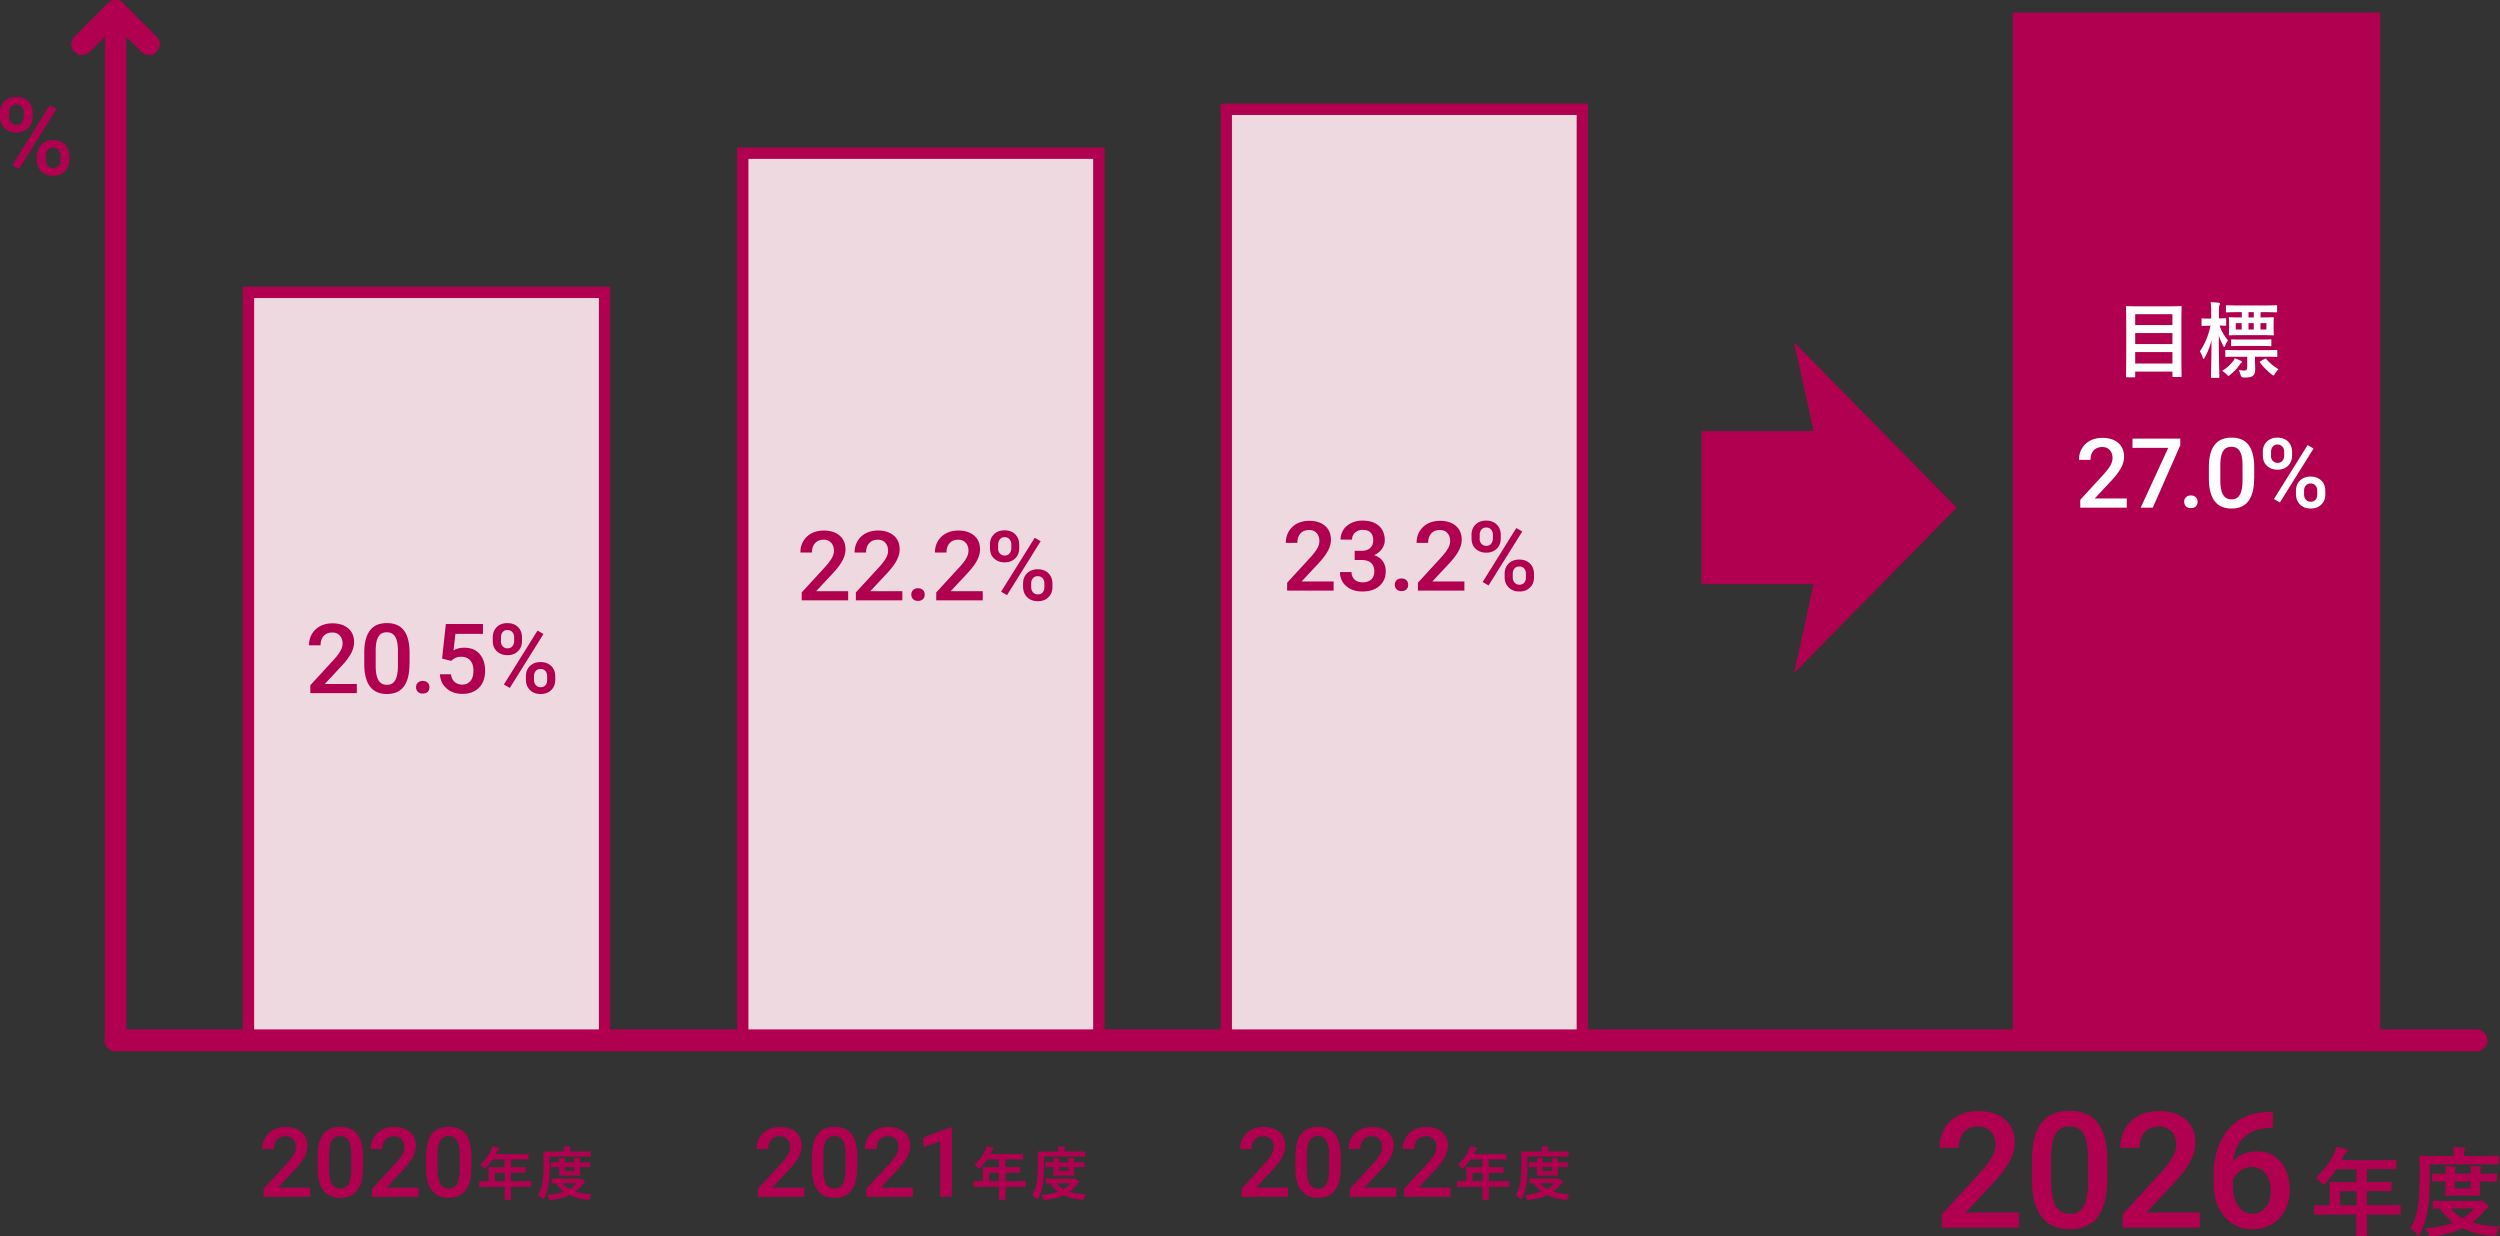
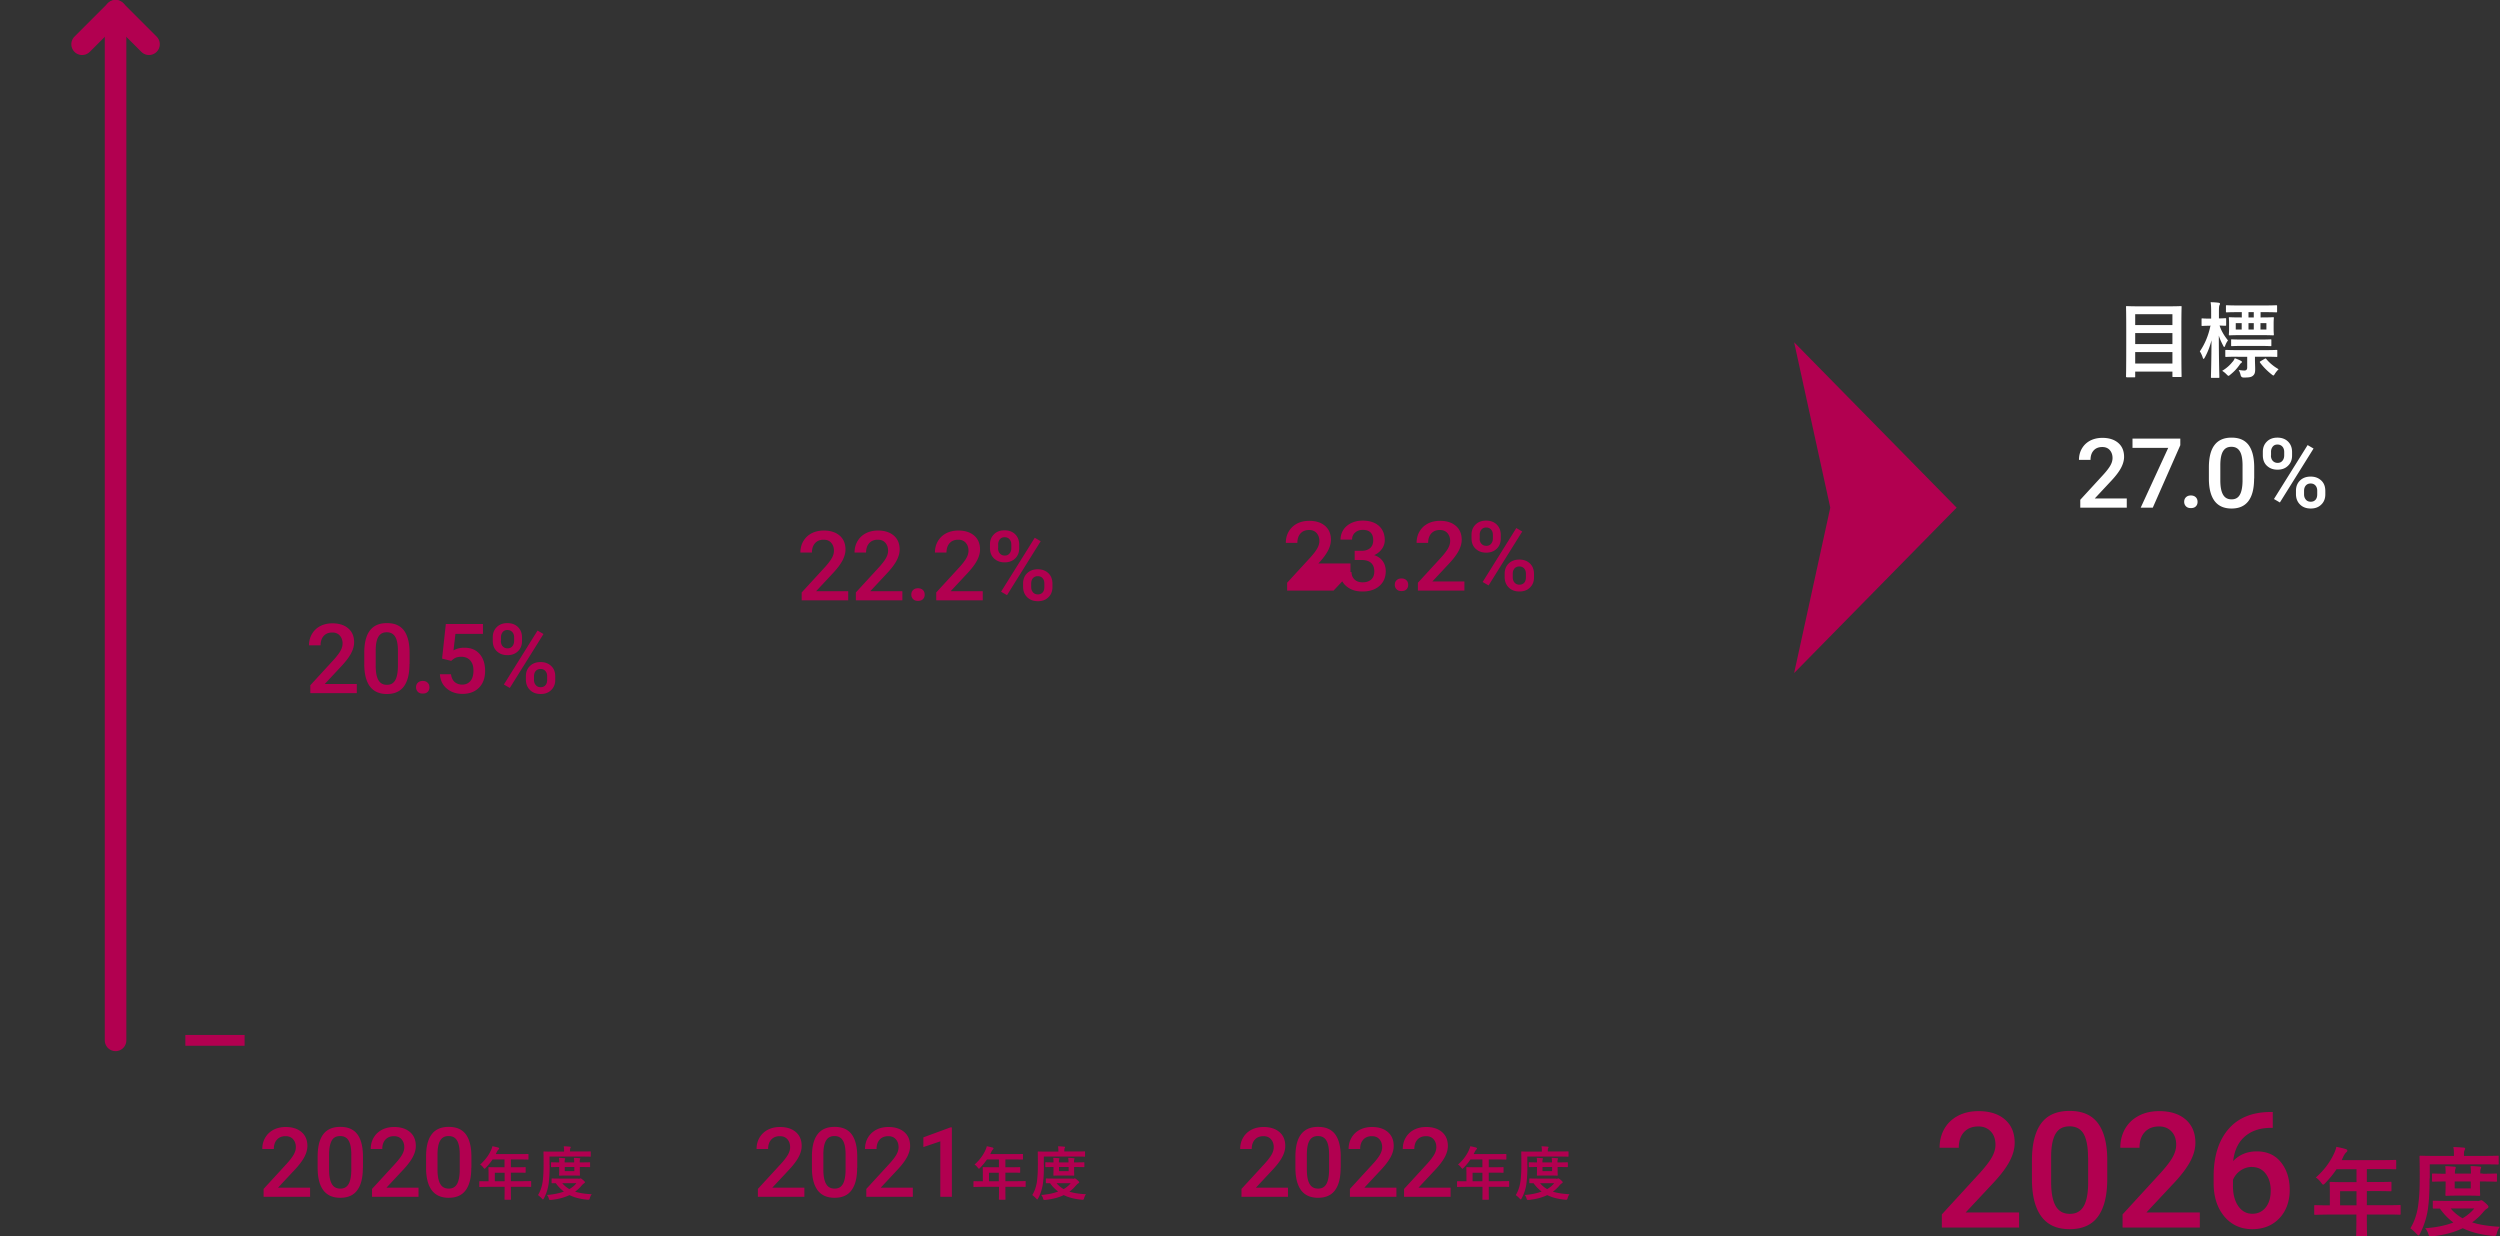
<svg xmlns="http://www.w3.org/2000/svg" id="_レイヤー_2" viewBox="0 0 231.7 114.58">
  <rect x="0" y="0" width="231.7" height="114.58" fill="#333333" stroke="none" />
  <defs>
    <style>.cls-3{stroke:#b20050}.cls-6{fill:#b20050}.cls-3{stroke-width:2px;stroke-linecap:round;stroke-linejoin:round;fill:none}.cls-6,.cls-7{stroke-width:0}.cls-7{fill:#fff}</style>
  </defs>
  <g id="_レイヤー_2-2">
-     <path fill="#b20050" stroke-miterlimit="10" stroke="#b20050" stroke-width="1.05" d="M187.07 1.69h33v94.73h-33z" />
-     <path d="M113.65 10.13h33v86.29h-33zM68.84 14.2h33v82.22h-33zM23.03 27.1h33v69.31h-33z" fill="#efd9e0" stroke-miterlimit="10" stroke="#b20050" stroke-width="1.05" />
-     <path class="cls-6" d="M33.06 64.24h-4.3v-.73l2.13-2.32c.31-.34.53-.63.66-.86.13-.23.2-.46.2-.69 0-.3-.09-.55-.26-.74-.17-.19-.4-.28-.69-.28-.35 0-.61.11-.8.32s-.29.5-.29.87h-1.07c0-.39.09-.74.27-1.05.18-.31.43-.55.76-.73.33-.17.71-.26 1.14-.26.62 0 1.11.16 1.47.47s.54.74.54 1.29c0 .32-.09.65-.27 1-.18.35-.48.75-.89 1.19l-1.56 1.67h2.97v.85zm4.89-2.7c0 .92-.17 1.61-.52 2.08s-.87.7-1.57.7-1.21-.23-1.56-.68c-.35-.46-.53-1.13-.54-2.02v-1.11c0-.92.17-1.61.52-2.07s.87-.69 1.58-.69 1.22.22 1.57.67c.34.45.52 1.12.53 2.01v1.11zm-1.07-1.2c0-.6-.08-1.04-.25-1.32s-.42-.42-.78-.42-.6.13-.77.4-.25.68-.26 1.24v1.45c0 .6.08 1.04.25 1.34s.43.44.79.44.6-.14.76-.41.25-.7.26-1.27v-1.45zm2.3 2.77c.2 0 .35.06.46.17s.16.25.16.42-.05.31-.16.42-.26.16-.46.16-.34-.05-.45-.16-.17-.25-.17-.42.05-.31.16-.42.26-.17.46-.17zm1.79-2.05l.35-3.23h3.44v.92h-2.55l-.18 1.53c.3-.17.63-.25 1-.25.61 0 1.08.19 1.42.58.34.39.51.91.51 1.57s-.19 1.17-.56 1.55-.89.58-1.54.58c-.59 0-1.07-.17-1.46-.5-.39-.33-.59-.77-.63-1.32h1.03c.04.31.15.55.33.71s.42.25.71.25c.33 0 .58-.12.77-.35s.27-.55.27-.96-.1-.7-.3-.93-.48-.34-.83-.34c-.19 0-.36.03-.49.08s-.28.15-.44.3l-.85-.21zm4.7-1.99c0-.39.12-.7.37-.95s.58-.37.98-.37.74.12.99.37.37.57.37.97v.32c0 .38-.12.7-.37.94-.25.25-.57.37-.98.37s-.72-.12-.98-.36-.38-.57-.38-.98v-.31zm.75.34c0 .2.06.37.17.49.11.12.26.19.45.19s.33-.06.44-.19.17-.29.17-.51v-.32c0-.2-.06-.37-.17-.49s-.26-.19-.45-.19-.33.06-.44.19a.75.75 0 00-.16.5v.33zm.83 4.35l-.55-.32 3.12-5 .55.32-3.12 5zm1.49-1.09c0-.39.13-.71.38-.95s.58-.36.98-.36.72.12.98.36.38.57.38.98v.31c0 .38-.12.7-.37.94-.25.25-.57.37-.98.37s-.74-.12-.99-.37c-.25-.24-.38-.57-.38-.97v-.32zm.75.34c0 .2.06.36.17.49s.26.19.45.19.33-.06.44-.18.16-.29.16-.51v-.33c0-.21-.06-.37-.17-.49s-.26-.18-.44-.18-.33.06-.44.18c-.11.12-.17.29-.17.51v.33zm137.65 50.76h-7.17v-1.22l3.55-3.87c.51-.57.88-1.05 1.09-1.43s.33-.77.33-1.15c0-.51-.14-.92-.43-1.23-.29-.31-.67-.47-1.15-.47-.58 0-1.02.18-1.34.53s-.48.83-.48 1.44h-1.78c0-.65.15-1.23.44-1.75.3-.52.72-.92 1.27-1.21.55-.29 1.18-.43 1.9-.43 1.04 0 1.85.26 2.45.78.6.52.9 1.24.9 2.16 0 .53-.15 1.09-.45 1.67-.3.58-.79 1.25-1.48 1.99l-2.61 2.79h4.95v1.42zm8.16-4.49c0 1.53-.29 2.69-.86 3.47-.57.78-1.45 1.17-2.62 1.17s-2.02-.38-2.6-1.14-.88-1.88-.9-3.37v-1.85c0-1.53.29-2.68.86-3.45.57-.77 1.45-1.15 2.63-1.15s2.04.37 2.61 1.12.87 1.87.88 3.35v1.85zm-1.78-1.99c0-1-.14-1.73-.41-2.2s-.71-.7-1.3-.7-1.01.22-1.28.66c-.27.44-.42 1.13-.43 2.07v2.42c0 1 .14 1.74.42 2.23s.72.73 1.31.73.99-.23 1.27-.68c.27-.45.42-1.16.43-2.12v-2.41zm10.37 6.48h-7.17v-1.22l3.55-3.87c.51-.57.88-1.05 1.09-1.43s.33-.77.33-1.15c0-.51-.14-.92-.43-1.23-.29-.31-.67-.47-1.15-.47-.58 0-1.02.18-1.34.53s-.48.83-.48 1.44h-1.78c0-.65.15-1.23.44-1.75.3-.52.72-.92 1.27-1.21.55-.29 1.18-.43 1.9-.43 1.04 0 1.85.26 2.45.78.6.52.9 1.24.9 2.16 0 .53-.15 1.09-.45 1.67-.3.58-.79 1.25-1.48 1.99l-2.61 2.79h4.95v1.42zm6.75-10.71v1.47h-.22c-1 .01-1.79.29-2.39.82s-.95 1.29-1.06 2.26c.57-.6 1.3-.9 2.19-.9.94 0 1.69.33 2.23 1s.82 1.52.82 2.57-.32 1.96-.96 2.63c-.64.67-1.47 1.01-2.51 1.01s-1.93-.39-2.59-1.18c-.66-.79-.99-1.82-.99-3.09v-.61c0-1.87.46-3.33 1.37-4.39s2.22-1.59 3.93-1.59h.18zm-1.91 5.09c-.39 0-.75.11-1.07.33s-.56.51-.71.88v.54c0 .79.17 1.42.5 1.89s.76.7 1.29.7.94-.2 1.25-.59.46-.92.46-1.56-.16-1.17-.47-1.57-.73-.61-1.25-.61zm6.98 4.42c-.79 0-1.07.02-1.13.02-.09 0-.1 0-.1-.1v-.71c0-.08 0-.09.1-.09.05 0 .33.02 1.13.02h.22v-1.26c0-.51-.02-.76-.02-.81 0-.09 0-.1.11-.1.05 0 .36.02 1.23.02h1.15v-1.2h-1.85c-.3.45-.65.88-1.05 1.29-.09.1-.14.14-.19.14s-.09-.05-.18-.17c-.17-.23-.33-.38-.5-.49.75-.65 1.3-1.4 1.67-2.18.11-.23.19-.44.23-.66.32.06.62.13.86.2.11.04.16.08.16.15s-.05.11-.11.17c-.07.06-.13.14-.23.32l-.18.39h3.72c.87 0 1.18-.02 1.23-.02.09 0 .1 0 .1.1v.67c0 .09 0 .1-.1.1-.05 0-.36-.02-1.23-.02h-1.39v1.2h.96c.88 0 1.18-.02 1.23-.02.08 0 .09 0 .09.1v.68c0 .09 0 .1-.09.1-.05 0-.35-.02-1.23-.02h-.96v1.31h1.91c.79 0 1.07-.02 1.12-.02.09 0 .1 0 .1.09v.71c0 .09 0 .1-.1.1-.05 0-.33-.02-1.12-.02h-1.91v.44c0 .95.02 1.42.02 1.47 0 .09 0 .1-.1.1h-.8c-.1 0-.11 0-.11-.1 0-.05.02-.52.02-1.47v-.44h-2.69zm2.69-.86v-1.31h-1.52v1.31h1.52zm6.77-2.5c0 1.3-.04 2.03-.15 2.83-.11.79-.37 1.59-.73 2.29-.06.12-.1.17-.14.17s-.09-.05-.18-.14c-.2-.22-.43-.42-.58-.52.36-.58.62-1.32.73-2.15.09-.69.14-1.37.14-2.63s-.02-1.79-.02-1.85c0-.09 0-.1.1-.1.05 0 .35.02 1.21.02h1.88v-.09c0-.28 0-.51-.06-.73.36 0 .65.03.95.05.1 0 .15.04.15.09 0 .06-.03.11-.06.17-.04.06-.05.19-.05.39v.12h1.92c.85 0 1.15-.02 1.21-.02.09 0 .09 0 .09.1v.61c0 .1 0 .11-.09.11-.05 0-.35-.02-1.21-.02h-5.09v1.31zm4.47 2.1c.11 0 .16-.02.21-.04s.07-.03.11-.03c.07 0 .14.04.36.23.23.19.31.31.31.37 0 .08-.04.11-.13.17-.11.06-.2.15-.35.32-.31.38-.66.69-1.03.96.71.23 1.56.35 2.57.41-.12.14-.22.34-.28.58-.05.21-.08.26-.22.26h-.15c-1.07-.1-1.99-.32-2.79-.71-.85.41-1.8.64-2.83.75h-.16c-.12 0-.14-.04-.21-.24-.07-.21-.17-.4-.29-.51.94-.06 1.84-.23 2.62-.53-.47-.34-.88-.77-1.25-1.29h-.56c-.09 0-.1 0-.1-.1v-.53c0-.09 0-.1.1-.1.05 0 .34.02 1.21.02h2.84zm.43-2.53c.88 0 1.2-.02 1.25-.02.09 0 .1 0 .1.1v.56c0 .09 0 .1-.1.1-.05 0-.37-.02-1.25-.02h-.23v.33c0 .56.02.85.02.9 0 .09 0 .1-.1.1-.05 0-.27-.02-.93-.02h-1.15c-.66 0-.87.02-.93.02-.1 0-.11 0-.11-.1 0-.06.02-.34.02-.9v-.33h-.12c-.64 0-.99.02-1.04.02-.09 0-.1 0-.1-.1v-.56c0-.09 0-.1.1-.1.05 0 .41.02 1.04.02h.12c0-.29 0-.52-.04-.7.29 0 .59.03.86.05.08 0 .12.04.12.08 0 .05-.02.09-.04.15-.03.07-.04.2-.04.41h1.49c0-.28-.02-.51-.04-.7.28 0 .59.03.85.05.08 0 .13.04.13.08 0 .05-.03.09-.04.15-.03.06-.04.2-.04.41h.23zm-2.94 3.22c.31.37.68.67 1.1.91.42-.25.79-.55 1.09-.91h-2.19zm1.86-2.5h-1.49v.64h1.49v-.64zM78.6 55.64h-4.3v-.73l2.13-2.32c.31-.34.53-.63.66-.86.13-.23.2-.46.2-.69 0-.3-.09-.55-.26-.74-.17-.19-.4-.28-.69-.28-.35 0-.61.11-.8.32s-.29.5-.29.87h-1.07c0-.39.09-.74.27-1.05.18-.31.43-.55.76-.73.33-.17.71-.26 1.14-.26.62 0 1.11.16 1.47.47.36.31.54.74.54 1.29 0 .32-.09.65-.27 1-.18.35-.48.75-.89 1.19l-1.56 1.67h2.97v.85zm5.02 0h-4.3v-.73l2.13-2.32c.31-.34.53-.63.66-.86.13-.23.2-.46.2-.69 0-.3-.09-.55-.26-.74-.17-.19-.4-.28-.69-.28-.35 0-.61.11-.8.32s-.29.5-.29.87H79.2c0-.39.09-.74.27-1.05.18-.31.43-.55.76-.73.33-.17.71-.26 1.14-.26.62 0 1.11.16 1.47.47.36.31.54.74.54 1.29 0 .32-.09.65-.27 1-.18.35-.48.75-.89 1.19l-1.56 1.67h2.97v.85zm1.46-1.12c.2 0 .35.06.46.17s.16.25.16.42-.05.31-.16.42-.26.16-.46.16-.34-.05-.45-.16-.17-.25-.17-.42.05-.31.16-.42.26-.17.46-.17zm5.99 1.12h-4.3v-.73l2.13-2.32c.31-.34.53-.63.66-.86.13-.23.2-.46.2-.69 0-.3-.09-.55-.26-.74-.17-.19-.4-.28-.69-.28-.35 0-.61.11-.8.32s-.29.5-.29.87h-1.07c0-.39.09-.74.27-1.05.18-.31.43-.55.76-.73.33-.17.71-.26 1.14-.26.62 0 1.11.16 1.47.47.36.31.54.74.54 1.29 0 .32-.09.65-.27 1-.18.35-.48.75-.89 1.19l-1.56 1.67h2.97v.85zm.68-5.17c0-.39.12-.7.37-.95s.58-.37.98-.37.74.12.99.37.37.57.37.97v.32c0 .38-.12.7-.37.94-.25.25-.57.37-.98.37s-.72-.12-.98-.36-.38-.57-.38-.98v-.31zm.75.34c0 .2.06.37.17.49.11.12.26.19.45.19s.33-.06.44-.19.17-.29.17-.51v-.32c0-.2-.06-.37-.17-.49-.11-.13-.26-.19-.45-.19s-.33.06-.44.19a.75.75 0 00-.16.5v.33zm.83 4.35l-.55-.32 3.12-5 .55.32-3.12 5zm1.49-1.09c0-.39.13-.71.38-.95s.58-.36.98-.36.72.12.98.36c.25.24.38.57.38.98v.31c0 .38-.12.7-.37.94-.25.25-.57.37-.98.37s-.74-.12-.99-.37c-.25-.24-.38-.57-.38-.97v-.32zm.75.34c0 .2.06.36.17.49.12.13.26.19.45.19s.33-.06.44-.18c.11-.12.16-.29.16-.51v-.33c0-.21-.06-.37-.17-.49s-.26-.18-.44-.18-.33.06-.44.18c-.11.12-.17.29-.17.51v.33zm28.02.33h-4.3v-.73l2.13-2.32c.31-.34.53-.63.66-.86.13-.23.2-.46.2-.69 0-.3-.09-.55-.26-.74-.17-.19-.4-.28-.69-.28-.35 0-.61.11-.8.32s-.29.5-.29.87h-1.07c0-.39.09-.74.27-1.05.18-.31.43-.55.76-.73.33-.17.71-.26 1.14-.26.62 0 1.11.16 1.47.47.36.31.54.74.54 1.29 0 .32-.09.65-.27 1-.18.35-.48.75-.89 1.19l-1.56 1.67h2.97v.85zm1.96-3.69h.65c.33 0 .59-.09.78-.25.19-.17.29-.41.29-.73s-.08-.54-.24-.71c-.16-.17-.4-.25-.73-.25-.29 0-.52.08-.71.25s-.28.38-.28.65h-1.07c0-.33.09-.63.26-.9s.42-.48.73-.63c.31-.15.66-.23 1.05-.23.64 0 1.14.16 1.51.48.36.32.55.77.55 1.34 0 .29-.09.56-.27.81-.18.25-.42.44-.71.57.35.12.62.31.8.57.18.26.27.57.27.92 0 .57-.2 1.03-.59 1.37-.39.34-.91.51-1.55.51s-1.12-.16-1.51-.49-.59-.76-.59-1.31h1.07c0 .28.09.51.28.69.19.18.44.26.76.26s.59-.09.78-.26.29-.43.29-.76-.1-.6-.3-.78-.5-.27-.89-.27h-.63v-.84zm4.34 2.56c.2 0 .35.06.46.17s.16.25.16.42-.05.31-.16.42-.26.16-.46.16-.34-.05-.45-.16-.17-.25-.17-.42.05-.31.16-.42.26-.17.46-.17zm5.82 1.13h-4.3v-.73l2.13-2.32c.31-.34.53-.63.66-.86.13-.23.2-.46.2-.69 0-.3-.09-.55-.26-.74-.17-.19-.4-.28-.69-.28-.35 0-.61.11-.8.32s-.29.5-.29.87h-1.07c0-.39.09-.74.27-1.05.18-.31.43-.55.76-.73.33-.17.71-.26 1.14-.26.62 0 1.11.16 1.47.47.36.31.54.74.54 1.29 0 .32-.09.65-.27 1-.18.35-.48.75-.89 1.19l-1.56 1.67h2.97v.85zm.67-5.17c0-.39.12-.7.37-.95s.58-.37.98-.37.74.12.99.37.37.57.37.97v.32c0 .38-.12.7-.37.94-.25.25-.57.37-.98.37s-.72-.12-.98-.36-.38-.57-.38-.98v-.31zm.75.34c0 .2.06.37.17.49.11.12.26.19.45.19s.33-.06.44-.19.17-.29.17-.51v-.32c0-.2-.06-.37-.17-.49-.11-.13-.26-.19-.45-.19s-.33.06-.44.19a.75.75 0 00-.16.5v.33zm.83 4.35l-.55-.32 3.12-5 .55.32-3.12 5zm1.49-1.09c0-.39.13-.71.38-.95s.58-.36.98-.36.72.12.98.36c.25.24.38.57.38.98v.31c0 .38-.12.7-.37.94-.25.25-.57.37-.98.37s-.74-.12-.99-.37c-.25-.24-.38-.57-.38-.97v-.32zm.75.34c0 .2.06.36.17.49.12.13.26.19.45.19s.33-.06.44-.18c.11-.12.16-.29.16-.51v-.33c0-.21-.06-.37-.17-.49s-.26-.18-.44-.18-.33.06-.44.18c-.11.12-.17.29-.17.51v.33z" />
+     <path class="cls-6" d="M33.06 64.24h-4.3v-.73l2.13-2.32c.31-.34.53-.63.66-.86.13-.23.2-.46.2-.69 0-.3-.09-.55-.26-.74-.17-.19-.4-.28-.69-.28-.35 0-.61.11-.8.32s-.29.5-.29.87h-1.07c0-.39.09-.74.27-1.05.18-.31.43-.55.76-.73.33-.17.71-.26 1.14-.26.62 0 1.11.16 1.47.47s.54.74.54 1.29c0 .32-.09.65-.27 1-.18.35-.48.75-.89 1.19l-1.56 1.67h2.97v.85zm4.89-2.7c0 .92-.17 1.61-.52 2.08s-.87.7-1.57.7-1.21-.23-1.56-.68c-.35-.46-.53-1.13-.54-2.02v-1.11c0-.92.17-1.61.52-2.07s.87-.69 1.58-.69 1.22.22 1.57.67c.34.45.52 1.12.53 2.01v1.11zm-1.07-1.2c0-.6-.08-1.04-.25-1.32s-.42-.42-.78-.42-.6.13-.77.4-.25.68-.26 1.24v1.45c0 .6.08 1.04.25 1.34s.43.44.79.44.6-.14.76-.41.25-.7.26-1.27v-1.45zm2.3 2.77c.2 0 .35.06.46.17s.16.25.16.42-.05.31-.16.42-.26.16-.46.16-.34-.05-.45-.16-.17-.25-.17-.42.05-.31.16-.42.26-.17.46-.17zm1.79-2.05l.35-3.23h3.44v.92h-2.55l-.18 1.53c.3-.17.63-.25 1-.25.61 0 1.08.19 1.42.58.34.39.51.91.51 1.57s-.19 1.17-.56 1.55-.89.58-1.54.58c-.59 0-1.07-.17-1.46-.5-.39-.33-.59-.77-.63-1.32h1.03c.04.31.15.55.33.71s.42.25.71.25c.33 0 .58-.12.77-.35s.27-.55.27-.96-.1-.7-.3-.93-.48-.34-.83-.34c-.19 0-.36.03-.49.08s-.28.15-.44.3l-.85-.21zm4.7-1.99c0-.39.12-.7.37-.95s.58-.37.98-.37.74.12.99.37.37.57.37.97v.32c0 .38-.12.7-.37.94-.25.25-.57.37-.98.37s-.72-.12-.98-.36-.38-.57-.38-.98v-.31zm.75.34c0 .2.06.37.17.49.11.12.26.19.45.19s.33-.06.44-.19.17-.29.17-.51v-.32c0-.2-.06-.37-.17-.49s-.26-.19-.45-.19-.33.06-.44.19a.75.75 0 00-.16.5v.33zm.83 4.35l-.55-.32 3.12-5 .55.32-3.12 5zm1.49-1.09c0-.39.13-.71.38-.95s.58-.36.98-.36.72.12.98.36.38.57.38.98v.31c0 .38-.12.7-.37.94-.25.25-.57.37-.98.37s-.74-.12-.99-.37c-.25-.24-.38-.57-.38-.97v-.32zm.75.34c0 .2.06.36.17.49s.26.19.45.19.33-.06.44-.18.16-.29.16-.51v-.33c0-.21-.06-.37-.17-.49s-.26-.18-.44-.18-.33.06-.44.18c-.11.12-.17.29-.17.51v.33zm137.65 50.76h-7.17v-1.22l3.55-3.87c.51-.57.88-1.05 1.09-1.43s.33-.77.33-1.15c0-.51-.14-.92-.43-1.23-.29-.31-.67-.47-1.15-.47-.58 0-1.02.18-1.34.53s-.48.83-.48 1.44h-1.78c0-.65.15-1.23.44-1.75.3-.52.72-.92 1.27-1.21.55-.29 1.18-.43 1.9-.43 1.04 0 1.85.26 2.45.78.6.52.9 1.24.9 2.16 0 .53-.15 1.09-.45 1.67-.3.58-.79 1.25-1.48 1.99l-2.61 2.79h4.95v1.42zm8.16-4.49c0 1.53-.29 2.69-.86 3.47-.57.78-1.45 1.17-2.62 1.17s-2.02-.38-2.6-1.14-.88-1.88-.9-3.37v-1.85c0-1.53.29-2.68.86-3.45.57-.77 1.45-1.15 2.63-1.15s2.04.37 2.61 1.12.87 1.87.88 3.35v1.85zm-1.78-1.99c0-1-.14-1.73-.41-2.2s-.71-.7-1.3-.7-1.01.22-1.28.66c-.27.44-.42 1.13-.43 2.07v2.42c0 1 .14 1.74.42 2.23s.72.73 1.31.73.99-.23 1.27-.68c.27-.45.42-1.16.43-2.12v-2.41zm10.37 6.48h-7.17v-1.22l3.55-3.87c.51-.57.88-1.05 1.09-1.43s.33-.77.33-1.15c0-.51-.14-.92-.43-1.23-.29-.31-.67-.47-1.15-.47-.58 0-1.02.18-1.34.53s-.48.83-.48 1.44h-1.78c0-.65.15-1.23.44-1.75.3-.52.72-.92 1.27-1.21.55-.29 1.18-.43 1.9-.43 1.04 0 1.85.26 2.45.78.6.52.9 1.24.9 2.16 0 .53-.15 1.09-.45 1.67-.3.58-.79 1.25-1.48 1.99l-2.61 2.79h4.95v1.42zm6.75-10.71v1.47h-.22c-1 .01-1.79.29-2.39.82s-.95 1.29-1.06 2.26c.57-.6 1.3-.9 2.19-.9.94 0 1.69.33 2.23 1s.82 1.52.82 2.57-.32 1.96-.96 2.63c-.64.67-1.47 1.01-2.51 1.01s-1.93-.39-2.59-1.18c-.66-.79-.99-1.82-.99-3.09v-.61c0-1.87.46-3.33 1.37-4.39s2.22-1.59 3.93-1.59h.18zm-1.91 5.09c-.39 0-.75.11-1.07.33s-.56.51-.71.88v.54c0 .79.17 1.42.5 1.89s.76.7 1.29.7.94-.2 1.25-.59.46-.92.46-1.56-.16-1.17-.47-1.57-.73-.61-1.25-.61zm6.98 4.42c-.79 0-1.07.02-1.13.02-.09 0-.1 0-.1-.1v-.71c0-.08 0-.09.1-.09.05 0 .33.02 1.13.02h.22v-1.26c0-.51-.02-.76-.02-.81 0-.09 0-.1.11-.1.05 0 .36.02 1.23.02h1.15v-1.2h-1.85c-.3.45-.65.88-1.05 1.29-.09.1-.14.14-.19.14s-.09-.05-.18-.17c-.17-.23-.33-.38-.5-.49.75-.65 1.3-1.4 1.67-2.18.11-.23.19-.44.23-.66.32.06.62.13.86.2.11.04.16.08.16.15s-.05.11-.11.17c-.07.06-.13.14-.23.32l-.18.39h3.72c.87 0 1.18-.02 1.23-.02.09 0 .1 0 .1.1v.67c0 .09 0 .1-.1.1-.05 0-.36-.02-1.23-.02h-1.39v1.2h.96c.88 0 1.18-.02 1.23-.02.08 0 .09 0 .09.1v.68c0 .09 0 .1-.09.1-.05 0-.35-.02-1.23-.02h-.96v1.31h1.91c.79 0 1.07-.02 1.12-.02.09 0 .1 0 .1.09v.71c0 .09 0 .1-.1.1-.05 0-.33-.02-1.12-.02h-1.91v.44c0 .95.02 1.42.02 1.47 0 .09 0 .1-.1.1h-.8c-.1 0-.11 0-.11-.1 0-.05.02-.52.02-1.47v-.44h-2.69zm2.69-.86v-1.31h-1.52v1.31h1.52zm6.77-2.5c0 1.3-.04 2.03-.15 2.83-.11.79-.37 1.59-.73 2.29-.06.12-.1.17-.14.17s-.09-.05-.18-.14c-.2-.22-.43-.42-.58-.52.36-.58.62-1.32.73-2.15.09-.69.14-1.37.14-2.63s-.02-1.79-.02-1.85c0-.09 0-.1.1-.1.05 0 .35.02 1.21.02h1.88v-.09c0-.28 0-.51-.06-.73.36 0 .65.03.95.05.1 0 .15.04.15.09 0 .06-.03.11-.06.17-.04.06-.05.19-.05.39v.12h1.92c.85 0 1.15-.02 1.21-.02.09 0 .09 0 .09.1v.61c0 .1 0 .11-.09.11-.05 0-.35-.02-1.21-.02h-5.09v1.31zm4.47 2.1c.11 0 .16-.02.21-.04s.07-.03.11-.03c.07 0 .14.04.36.23.23.19.31.31.31.37 0 .08-.04.11-.13.17-.11.06-.2.15-.35.32-.31.38-.66.69-1.03.96.71.23 1.56.35 2.57.41-.12.14-.22.34-.28.58-.05.21-.08.26-.22.26h-.15c-1.07-.1-1.99-.32-2.79-.71-.85.41-1.8.64-2.83.75h-.16c-.12 0-.14-.04-.21-.24-.07-.21-.17-.4-.29-.51.94-.06 1.84-.23 2.62-.53-.47-.34-.88-.77-1.25-1.29h-.56c-.09 0-.1 0-.1-.1v-.53c0-.09 0-.1.1-.1.05 0 .34.02 1.21.02h2.84zm.43-2.53c.88 0 1.2-.02 1.25-.02.09 0 .1 0 .1.1v.56c0 .09 0 .1-.1.1-.05 0-.37-.02-1.25-.02h-.23v.33c0 .56.02.85.02.9 0 .09 0 .1-.1.1-.05 0-.27-.02-.93-.02h-1.15c-.66 0-.87.02-.93.02-.1 0-.11 0-.11-.1 0-.06.02-.34.02-.9v-.33h-.12c-.64 0-.99.02-1.04.02-.09 0-.1 0-.1-.1v-.56c0-.09 0-.1.1-.1.05 0 .41.02 1.04.02h.12c0-.29 0-.52-.04-.7.29 0 .59.03.86.05.08 0 .12.04.12.08 0 .05-.02.09-.04.15-.03.07-.04.2-.04.41h1.49c0-.28-.02-.51-.04-.7.28 0 .59.03.85.05.08 0 .13.04.13.08 0 .05-.03.09-.04.15-.03.06-.04.2-.04.41h.23zm-2.94 3.22c.31.37.68.67 1.1.91.42-.25.79-.55 1.09-.91h-2.19zm1.86-2.5h-1.49v.64h1.49v-.64zM78.6 55.64h-4.3v-.73l2.13-2.32c.31-.34.53-.63.66-.86.13-.23.2-.46.2-.69 0-.3-.09-.55-.26-.74-.17-.19-.4-.28-.69-.28-.35 0-.61.11-.8.32s-.29.5-.29.87h-1.07c0-.39.09-.74.27-1.05.18-.31.43-.55.76-.73.33-.17.71-.26 1.14-.26.62 0 1.11.16 1.47.47.36.31.54.74.54 1.29 0 .32-.09.65-.27 1-.18.35-.48.75-.89 1.19l-1.56 1.67h2.97v.85zm5.02 0h-4.3v-.73l2.13-2.32c.31-.34.53-.63.66-.86.13-.23.2-.46.2-.69 0-.3-.09-.55-.26-.74-.17-.19-.4-.28-.69-.28-.35 0-.61.11-.8.32s-.29.5-.29.87H79.2c0-.39.09-.74.27-1.05.18-.31.43-.55.76-.73.33-.17.71-.26 1.14-.26.62 0 1.11.16 1.47.47.36.31.54.74.54 1.29 0 .32-.09.65-.27 1-.18.35-.48.75-.89 1.19l-1.56 1.67h2.97v.85zm1.46-1.12c.2 0 .35.06.46.17s.16.25.16.42-.05.31-.16.42-.26.16-.46.16-.34-.05-.45-.16-.17-.25-.17-.42.05-.31.16-.42.26-.17.46-.17zm5.99 1.12h-4.3v-.73l2.13-2.32c.31-.34.53-.63.66-.86.13-.23.2-.46.2-.69 0-.3-.09-.55-.26-.74-.17-.19-.4-.28-.69-.28-.35 0-.61.11-.8.32s-.29.5-.29.87h-1.07c0-.39.09-.74.27-1.05.18-.31.43-.55.76-.73.33-.17.71-.26 1.14-.26.62 0 1.11.16 1.47.47.36.31.54.74.54 1.29 0 .32-.09.65-.27 1-.18.35-.48.75-.89 1.19l-1.56 1.67h2.97v.85zm.68-5.17c0-.39.12-.7.37-.95s.58-.37.98-.37.74.12.99.37.37.57.37.97v.32c0 .38-.12.7-.37.94-.25.25-.57.37-.98.37s-.72-.12-.98-.36-.38-.57-.38-.98v-.31zm.75.34c0 .2.06.37.17.49.11.12.26.19.45.19s.33-.06.44-.19.17-.29.17-.51v-.32c0-.2-.06-.37-.17-.49-.11-.13-.26-.19-.45-.19s-.33.06-.44.19a.75.75 0 00-.16.5v.33zm.83 4.35l-.55-.32 3.12-5 .55.32-3.12 5zm1.49-1.09c0-.39.13-.71.38-.95s.58-.36.98-.36.72.12.98.36c.25.24.38.57.38.98v.31c0 .38-.12.7-.37.94-.25.25-.57.37-.98.37s-.74-.12-.99-.37c-.25-.24-.38-.57-.38-.97v-.32zm.75.34c0 .2.06.36.17.49.12.13.26.19.45.19s.33-.06.44-.18c.11-.12.16-.29.16-.51v-.33c0-.21-.06-.37-.17-.49s-.26-.18-.44-.18-.33.06-.44.18c-.11.12-.17.29-.17.51v.33zm28.02.33h-4.3v-.73l2.13-2.32c.31-.34.53-.63.66-.86.13-.23.2-.46.2-.69 0-.3-.09-.55-.26-.74-.17-.19-.4-.28-.69-.28-.35 0-.61.11-.8.32s-.29.5-.29.87h-1.07c0-.39.09-.74.27-1.05.18-.31.43-.55.76-.73.33-.17.71-.26 1.14-.26.62 0 1.11.16 1.47.47.36.31.54.74.54 1.29 0 .32-.09.65-.27 1-.18.35-.48.75-.89 1.19h2.97v.85zm1.96-3.69h.65c.33 0 .59-.09.78-.25.19-.17.29-.41.29-.73s-.08-.54-.24-.71c-.16-.17-.4-.25-.73-.25-.29 0-.52.08-.71.25s-.28.38-.28.65h-1.07c0-.33.09-.63.26-.9s.42-.48.73-.63c.31-.15.66-.23 1.05-.23.64 0 1.14.16 1.51.48.36.32.55.77.55 1.34 0 .29-.09.56-.27.81-.18.25-.42.44-.71.57.35.12.62.31.8.57.18.26.27.57.27.92 0 .57-.2 1.03-.59 1.37-.39.34-.91.51-1.55.51s-1.12-.16-1.51-.49-.59-.76-.59-1.31h1.07c0 .28.09.51.28.69.19.18.44.26.76.26s.59-.09.78-.26.29-.43.29-.76-.1-.6-.3-.78-.5-.27-.89-.27h-.63v-.84zm4.34 2.56c.2 0 .35.06.46.17s.16.25.16.42-.05.31-.16.42-.26.16-.46.16-.34-.05-.45-.16-.17-.25-.17-.42.05-.31.16-.42.26-.17.46-.17zm5.82 1.13h-4.3v-.73l2.13-2.32c.31-.34.53-.63.66-.86.13-.23.2-.46.2-.69 0-.3-.09-.55-.26-.74-.17-.19-.4-.28-.69-.28-.35 0-.61.11-.8.32s-.29.5-.29.87h-1.07c0-.39.09-.74.27-1.05.18-.31.43-.55.76-.73.33-.17.71-.26 1.14-.26.62 0 1.11.16 1.47.47.36.31.54.74.54 1.29 0 .32-.09.65-.27 1-.18.35-.48.75-.89 1.19l-1.56 1.67h2.97v.85zm.67-5.17c0-.39.12-.7.37-.95s.58-.37.98-.37.74.12.99.37.37.57.37.97v.32c0 .38-.12.7-.37.94-.25.25-.57.37-.98.37s-.72-.12-.98-.36-.38-.57-.38-.98v-.31zm.75.34c0 .2.06.37.17.49.11.12.26.19.45.19s.33-.06.44-.19.17-.29.17-.51v-.32c0-.2-.06-.37-.17-.49-.11-.13-.26-.19-.45-.19s-.33.06-.44.19a.75.75 0 00-.16.5v.33zm.83 4.35l-.55-.32 3.12-5 .55.32-3.12 5zm1.49-1.09c0-.39.13-.71.38-.95s.58-.36.98-.36.72.12.98.36c.25.24.38.57.38.98v.31c0 .38-.12.7-.37.94-.25.25-.57.37-.98.37s-.74-.12-.99-.37c-.25-.24-.38-.57-.38-.97v-.32zm.75.34c0 .2.06.36.17.49.12.13.26.19.45.19s.33-.06.44-.18c.11-.12.16-.29.16-.51v-.33c0-.21-.06-.37-.17-.49s-.26-.18-.44-.18-.33.06-.44.18c-.11.12-.17.29-.17.51v.33z" />
    <path class="cls-7" d="M197.1 47.05h-4.3v-.73l2.13-2.32c.31-.34.53-.63.66-.86.13-.23.2-.46.2-.69 0-.3-.09-.55-.26-.74-.17-.19-.4-.28-.69-.28-.35 0-.61.11-.8.32s-.29.5-.29.87h-1.07c0-.39.09-.74.27-1.05.18-.31.43-.55.76-.73.33-.17.71-.26 1.14-.26.62 0 1.11.16 1.47.47s.54.74.54 1.29c0 .32-.09.65-.27 1-.18.35-.48.75-.89 1.19l-1.56 1.67h2.97v.85zm4.98-5.81l-2.56 5.81h-1.12l2.55-5.54h-3.31v-.86h4.43v.59zm.97 4.68c.2 0 .35.06.46.17s.16.25.16.42-.05.31-.16.42-.26.16-.46.16-.34-.05-.45-.16-.17-.25-.17-.42.05-.31.16-.42.26-.17.46-.17zm5.86-1.57c0 .92-.17 1.61-.52 2.08s-.87.7-1.57.7-1.21-.23-1.56-.68c-.35-.46-.53-1.13-.54-2.02v-1.11c0-.92.17-1.61.52-2.07s.87-.69 1.58-.69 1.22.22 1.57.67c.34.45.52 1.12.53 2.01v1.11zm-1.07-1.2c0-.6-.08-1.04-.25-1.32s-.42-.42-.78-.42-.6.13-.77.4-.25.68-.26 1.24v1.45c0 .6.08 1.04.25 1.34s.43.44.79.44.6-.14.76-.41.25-.7.26-1.27v-1.45zm1.88-1.27c0-.39.12-.7.37-.95s.58-.37.98-.37.74.12.99.37.37.57.37.97v.32c0 .38-.12.7-.37.94-.25.25-.57.37-.98.37s-.72-.12-.98-.36-.38-.57-.38-.98v-.31zm.75.34c0 .2.06.37.17.49.11.12.26.19.45.19s.33-.06.44-.19.17-.29.17-.51v-.32c0-.2-.06-.37-.17-.49s-.26-.19-.45-.19-.33.06-.44.19a.75.75 0 00-.16.5v.33zm.83 4.35l-.55-.32 3.12-5 .55.32-3.12 5zm1.49-1.09c0-.39.13-.71.38-.95s.58-.36.98-.36.72.12.98.36.38.57.38.98v.31c0 .38-.12.7-.37.94-.25.25-.57.37-.98.37s-.74-.12-.99-.37c-.25-.24-.38-.57-.38-.97v-.32zm.75.34c0 .2.06.36.17.49s.26.19.45.19.33-.06.44-.18.16-.29.16-.51v-.33c0-.21-.06-.37-.17-.49s-.26-.18-.44-.18-.33.06-.44.18c-.11.12-.17.29-.17.51v.33z" />
    <path class="cls-3" d="M7.61 4.1l3.1-3.1 3.1 3.1" />
-     <path class="cls-6" d="M0 10.45c0-.43.14-.78.42-1.06.28-.27.64-.41 1.09-.41s.82.14 1.1.41c.28.27.41.64.41 1.08v.35c0 .43-.14.78-.41 1.05-.27.27-.64.41-1.09.41s-.8-.13-1.09-.4c-.28-.27-.43-.63-.43-1.09v-.35zm.83.37c0 .23.06.41.19.55.13.14.29.21.5.21s.36-.07.49-.21a.85.85 0 00.19-.57v-.36c0-.23-.06-.41-.19-.55-.12-.14-.29-.21-.5-.21s-.37.07-.49.21-.18.33-.18.56v.36zm.93 4.84l-.61-.35 3.47-5.56.61.35-3.47 5.56zm1.66-1.21c0-.44.14-.79.42-1.06s.64-.41 1.08-.41.8.14 1.09.41c.28.27.42.63.42 1.09v.35c0 .42-.14.77-.41 1.05-.27.27-.64.41-1.09.41s-.82-.14-1.1-.41-.42-.63-.42-1.08v-.36zm.83.38c0 .22.06.4.19.54s.29.21.5.21.37-.07.49-.2c.12-.14.18-.32.18-.57v-.37c0-.23-.06-.41-.19-.55s-.29-.21-.49-.21-.37.07-.49.21a.85.85 0 00-.19.57v.36zM157.7 39.95h16.57v14.19H157.7z" />
    <path class="cls-6" d="M169.63 47.05l-3.35-15.33 15.06 15.33-15.06 15.33 3.35-15.33z" />
    <path class="cls-7" d="M197.12 34.96c-.08 0-.08 0-.08-.08 0-.05.02-.55.02-2.85v-1.51c0-1.52-.02-2.02-.02-2.07 0-.08 0-.08.08-.08.05 0 .32.02 1.07.02h2.85c.75 0 1.02-.02 1.07-.02.08 0 .08 0 .08.08 0 .05-.02.55-.02 1.82v1.75c0 2.3.02 2.79.02 2.84 0 .08 0 .08-.08.08h-.69c-.08 0-.08 0-.08-.08v-.42h-3.45v.45c0 .08 0 .08-.09.08h-.68zm.77-4.83h3.45v-1.01h-3.45v1.01zm3.45 1.76v-1.02h-3.45v1.02h3.45zm0 1.8v-1.06h-3.45v1.06h3.45zm3.47-3.5c-.5 0-.65.02-.69.02-.08 0-.08 0-.08-.08v-.54c0-.08 0-.08.08-.08.05 0 .19.02.69.02h.12v-.49c0-.46 0-.72-.05-1.03.28 0 .51.02.75.05.07.02.12.04.12.08 0 .06-.02.1-.05.15-.04.1-.05.22-.05.73v.49c.4 0 .53-.02.58-.02.08 0 .09 0 .09.08v.54c0 .08 0 .08-.09.08-.04 0-.17 0-.52-.02.16.51.46.99.78 1.38-.1.13-.19.29-.25.46-.04.09-.06.15-.1.15-.02 0-.05-.03-.09-.11-.15-.29-.3-.59-.41-.95 0 2.04.05 3.71.05 3.84 0 .08 0 .08-.08.08h-.62c-.08 0-.08 0-.08-.08 0-.12.05-1.62.05-3.4-.15.59-.35 1.11-.62 1.59-.04.08-.08.13-.11.13s-.06-.04-.08-.12c-.07-.22-.18-.45-.27-.57.46-.68.79-1.44.99-2.4h-.05zm2.11 3.34c.08-.09.14-.19.2-.33.2.07.4.15.58.25.06.03.08.05.08.09s-.02.08-.07.11c-.06.04-.1.08-.15.17-.25.35-.48.6-.85.9-.08.07-.13.11-.18.11s-.08-.05-.18-.14a1.87 1.87 0 00-.4-.32c.43-.26.74-.55.96-.84zm.46-.47c-.75 0-1 .02-1.05.02-.08 0-.09 0-.09-.08v-.48c0-.08 0-.09.09-.09.05 0 .3.02 1.05.02h2.54c.76 0 1.02-.02 1.06-.02.08 0 .08 0 .08.09V33c0 .08 0 .08-.08.08-.04 0-.3-.02-1.06-.02h-.93v.27c0 .3.02.61.02.89 0 .32-.05.48-.23.62-.15.12-.35.15-.84.15q-.23 0-.28-.23c-.04-.17-.1-.33-.18-.47.22.03.4.05.54.05.17 0 .25-.11.25-.27v-1h-.89zm.05-4.13c-.75 0-1 .02-1.05.02-.08 0-.08 0-.08-.09v-.49c0-.08 0-.08.08-.08.05 0 .3.02 1.05.02h2.47c.75 0 1.01-.02 1.06-.02.07 0 .08 0 .08.08v.49c0 .08 0 .09-.08.09-.05 0-.31-.02-1.06-.02h-.39v.49h.12c.72 0 .98-.02 1.03-.02.08 0 .08 0 .08.08 0 .05-.02.17-.02.51v.49c0 .34.02.46.02.51 0 .08 0 .09-.08.09-.05 0-.31-.02-1.03-.02h-1.96c-.72 0-.98.02-1.02.02-.08 0-.08 0-.08-.09 0-.05.02-.17.02-.51v-.49c0-.34-.02-.45-.02-.51 0-.08 0-.08.08-.08.05 0 .29.02 1.01.02h.11v-.49h-.33zm.39 3.13c-.68 0-.92.02-.96.02-.08 0-.08 0-.08-.08v-.47c0-.08 0-.08.08-.08.05 0 .29.02.96.02h1.64c.69 0 .92-.02.97-.02.08 0 .08 0 .08.08V32c0 .08 0 .08-.08.08-.05 0-.28-.02-.97-.02h-1.64zm-.06-1.52v-.59h-.55v.59h.55zm1.12-1.61h-.49v.49h.49v-.49zm-.49 1.61h.49v-.59h-.49v.59zm1.49 2.72c.08-.05.1-.05.15 0 .29.36.68.69 1.15.96-.12.12-.23.25-.33.4-.07.12-.11.18-.15.18s-.09-.04-.18-.11c-.4-.32-.75-.67-1.05-1.07-.05-.08-.05-.09.05-.15l.36-.21zm.17-3.31h-.55v.59h.55v-.59z" />
    <path class="cls-6" d="M119.36 110.92h-4.3v-.73l2.13-2.32c.31-.34.53-.63.66-.86.13-.23.2-.46.2-.69 0-.3-.09-.55-.26-.74-.17-.19-.4-.28-.69-.28-.35 0-.61.11-.8.32s-.29.5-.29.87h-1.07c0-.39.09-.74.27-1.05.18-.31.43-.55.76-.73.33-.17.71-.26 1.14-.26.62 0 1.11.16 1.47.47.36.31.54.74.54 1.29 0 .32-.09.65-.27 1-.18.35-.48.75-.89 1.19l-1.56 1.67h2.97v.85zm4.89-2.69c0 .92-.17 1.61-.52 2.08-.34.47-.87.7-1.57.7s-1.21-.23-1.56-.68c-.35-.46-.53-1.13-.54-2.02v-1.11c0-.92.17-1.61.52-2.07s.87-.69 1.58-.69 1.22.22 1.57.67c.34.45.52 1.12.53 2.01v1.11zm-1.07-1.2c0-.6-.08-1.04-.25-1.32-.16-.28-.42-.42-.78-.42s-.6.13-.77.4-.25.68-.26 1.24v1.45c0 .6.08 1.04.25 1.34s.43.44.79.44.6-.14.76-.41.25-.7.26-1.27v-1.45zm6.23 3.89h-4.3v-.73l2.13-2.32c.31-.34.53-.63.66-.86.13-.23.2-.46.2-.69 0-.3-.09-.55-.26-.74-.17-.19-.4-.28-.69-.28-.35 0-.61.11-.8.32s-.29.5-.29.87h-1.07c0-.39.09-.74.27-1.05.18-.31.43-.55.76-.73.33-.17.71-.26 1.14-.26.62 0 1.11.16 1.47.47.36.31.54.74.54 1.29 0 .32-.09.65-.27 1-.18.35-.48.75-.89 1.19l-1.56 1.67h2.97v.85zm5.02 0h-4.3v-.73l2.13-2.32c.31-.34.53-.63.66-.86.13-.23.2-.46.2-.69 0-.3-.09-.55-.26-.74-.17-.19-.4-.28-.69-.28-.35 0-.61.11-.8.32s-.29.5-.29.87h-1.07c0-.39.09-.74.27-1.05.18-.31.43-.55.76-.73.33-.17.71-.26 1.14-.26.62 0 1.11.16 1.47.47.36.31.54.74.54 1.29 0 .32-.09.65-.27 1-.18.35-.48.75-.89 1.19l-1.56 1.67h2.97v.85zm1.35-.92c-.48 0-.64.01-.68.01-.05 0-.06 0-.06-.06v-.43s0-.05.06-.05c.03 0 .2.01.68.01h.13v-.76c0-.31-.01-.45-.01-.49 0-.05 0-.06.06-.06.03 0 .22.01.74.01h.69v-.72h-1.11c-.18.27-.39.53-.63.77-.05.06-.09.09-.11.09s-.05-.03-.11-.1c-.1-.14-.2-.23-.3-.29.45-.39.78-.84 1-1.31.06-.14.11-.26.14-.39.19.04.37.08.52.12.06.02.1.05.1.09s-.03.06-.06.1c-.04.04-.08.08-.14.19l-.11.23h2.23c.52 0 .71-.01.74-.01.05 0 .06 0 .06.06v.4c0 .05 0 .06-.06.06-.03 0-.22-.01-.74-.01h-.83v.72h.58c.53 0 .71-.01.74-.01.05 0 .05 0 .05.06v.4c0 .05 0 .06-.05.06-.03 0-.21-.01-.74-.01h-.58v.79h1.15c.48 0 .64-.01.68-.01.05 0 .06 0 .06.05v.43c0 .05 0 .06-.06.06-.03 0-.2-.01-.68-.01h-1.15v.26c0 .57.01.85.01.88 0 .05 0 .06-.06.06h-.48c-.06 0-.06 0-.06-.06 0-.03.01-.31.01-.88v-.26h-1.61zm1.61-.52v-.79h-.91v.79h.91zm4.17-1.49c0 .78-.03 1.22-.09 1.7s-.22.96-.44 1.37c-.04.07-.06.1-.09.1s-.05-.03-.11-.09a2.22 2.22 0 00-.35-.31c.22-.35.37-.79.44-1.29.05-.42.08-.82.08-1.58s-.01-1.08-.01-1.11c0-.05 0-.06.06-.06.03 0 .21.01.72.01h1.13v-.05c0-.17 0-.31-.04-.44.22 0 .39.02.57.03.06 0 .09.03.09.05 0 .04-.02.06-.04.1-.02.04-.03.11-.03.23v.07h1.15c.51 0 .69-.01.72-.01.05 0 .05 0 .05.06v.37c0 .06 0 .06-.05.06-.03 0-.21-.01-.72-.01h-3.05v.78zm2.68 1.26c.06 0 .1-.01.12-.02.03-.01.04-.02.06-.02.04 0 .08.02.22.14.14.11.19.18.19.22 0 .05-.02.06-.08.1-.06.04-.12.09-.21.19-.19.23-.39.42-.62.58.43.14.93.21 1.54.24-.07.09-.13.21-.17.35-.03.12-.05.16-.13.16h-.09c-.64-.06-1.19-.19-1.67-.43-.51.25-1.08.38-1.7.45h-.1c-.07 0-.09-.03-.12-.15a.834.834 0 00-.17-.31c.56-.04 1.1-.14 1.57-.32-.28-.21-.53-.46-.75-.77h-.33c-.05 0-.06 0-.06-.06v-.32c0-.05 0-.06.06-.06.03 0 .21.01.72.01h1.71zm.26-1.52c.53 0 .72-.01.75-.01.05 0 .06 0 .06.06v.33c0 .05 0 .06-.06.06-.03 0-.22-.01-.75-.01h-.14v.2c0 .33.01.51.01.54 0 .05 0 .06-.06.06-.03 0-.16-.01-.56-.01h-.69c-.39 0-.52.01-.56.01-.06 0-.06 0-.06-.06 0-.04.01-.21.01-.54v-.2h-.07c-.38 0-.59.01-.63.01-.05 0-.06 0-.06-.06v-.33c0-.05 0-.06.06-.06.03 0 .24.01.63.01h.07c0-.17 0-.31-.03-.42.17 0 .36.02.51.03.05 0 .07.02.07.05 0 .03-.01.05-.03.09-.02.04-.02.12-.02.25h.89c0-.17-.01-.31-.03-.42.17 0 .36.02.51.03.05 0 .08.02.08.05 0 .03-.02.05-.03.09-.02.04-.02.12-.02.25h.14zm-1.77 1.93c.19.22.41.4.66.55.25-.15.48-.33.65-.55h-1.31zm1.12-1.5h-.89v.38h.89v-.38zm-69.31 2.76h-4.3v-.73l2.13-2.32c.31-.34.53-.63.66-.86.13-.23.2-.46.2-.69 0-.3-.09-.55-.26-.74-.17-.19-.4-.28-.69-.28-.35 0-.61.11-.8.32s-.29.5-.29.87h-1.07c0-.39.09-.74.27-1.05.18-.31.43-.55.76-.73.33-.17.71-.26 1.14-.26.62 0 1.11.16 1.47.47.36.31.54.74.54 1.29 0 .32-.09.65-.27 1-.18.35-.48.75-.89 1.19l-1.56 1.67h2.97v.85zm4.9-2.69c0 .92-.17 1.61-.52 2.08-.34.47-.87.7-1.57.7s-1.21-.23-1.56-.68c-.35-.46-.53-1.13-.54-2.02v-1.11c0-.92.17-1.61.52-2.07.34-.46.87-.69 1.58-.69s1.22.22 1.57.67c.34.45.52 1.12.53 2.01v1.11zm-1.07-1.2c0-.6-.08-1.04-.25-1.32-.16-.28-.42-.42-.78-.42s-.6.13-.77.4-.25.68-.26 1.24v1.45c0 .6.08 1.04.25 1.34s.43.44.79.44.6-.14.76-.41.25-.7.26-1.27v-1.45zm6.22 3.89h-4.3v-.73l2.13-2.32c.31-.34.53-.63.66-.86.13-.23.2-.46.2-.69 0-.3-.09-.55-.26-.74-.17-.19-.4-.28-.69-.28-.35 0-.61.11-.8.32s-.29.5-.29.87h-1.07c0-.39.09-.74.27-1.05.18-.31.43-.55.76-.73.33-.17.71-.26 1.14-.26.62 0 1.11.16 1.47.47.36.31.54.74.54 1.29 0 .32-.09.65-.27 1-.18.35-.48.75-.89 1.19l-1.56 1.67h2.97v.85zm3.62 0h-1.06v-5.14l-1.57.53v-.9l2.5-.92h.14v6.42zm2.75-.92c-.48 0-.64.01-.68.01-.05 0-.06 0-.06-.06v-.43s0-.05.06-.05c.03 0 .2.01.68.01h.13v-.76c0-.31-.01-.45-.01-.49 0-.05 0-.06.07-.06.03 0 .22.01.74.01h.69v-.72h-1.11c-.18.27-.39.53-.63.77-.05.06-.09.09-.11.09s-.05-.03-.11-.1c-.1-.14-.2-.23-.3-.29.45-.39.78-.84 1-1.31.06-.14.11-.26.14-.39.19.04.37.08.52.12.06.02.1.05.1.09s-.03.06-.06.1c-.04.04-.08.08-.13.19l-.11.23h2.23c.52 0 .71-.01.74-.01.05 0 .06 0 .06.06v.4c0 .05 0 .06-.06.06-.03 0-.22-.01-.74-.01h-.83v.72h.58c.53 0 .71-.01.74-.01.05 0 .05 0 .05.06v.4c0 .05 0 .06-.05.06-.03 0-.21-.01-.74-.01h-.58v.79h1.14c.48 0 .64-.01.68-.01.05 0 .06 0 .06.05v.43c0 .05 0 .06-.06.06-.03 0-.2-.01-.68-.01h-1.14v.26c0 .57.01.85.01.88 0 .05 0 .06-.06.06h-.48c-.06 0-.07 0-.07-.06 0-.03.01-.31.01-.88v-.26h-1.61zm1.61-.52v-.79h-.91v.79h.91zm4.18-1.49c0 .78-.03 1.22-.09 1.7-.07.48-.22.96-.44 1.37-.04.07-.06.1-.09.1s-.05-.03-.11-.09a2.22 2.22 0 00-.35-.31c.22-.35.37-.79.44-1.29.05-.42.08-.82.08-1.58s-.01-1.08-.01-1.11c0-.05 0-.06.06-.06.03 0 .21.01.72.01h1.13v-.05c0-.17 0-.31-.04-.44.22 0 .39.02.57.03.06 0 .09.03.09.05 0 .04-.02.06-.04.1-.02.04-.03.11-.03.23v.07h1.15c.51 0 .69-.01.72-.01.05 0 .05 0 .05.06v.37c0 .06 0 .06-.05.06-.03 0-.21-.01-.72-.01h-3.05v.78zm2.68 1.26c.06 0 .1-.01.12-.02s.04-.02.06-.02c.04 0 .08.02.22.14.13.11.19.18.19.22 0 .05-.02.06-.08.1-.06.04-.12.09-.21.19-.19.23-.39.42-.62.58.43.14.93.21 1.54.24-.07.09-.13.21-.17.35-.03.12-.05.16-.13.16h-.09c-.64-.06-1.19-.19-1.67-.43-.51.25-1.08.38-1.7.45h-.1c-.07 0-.09-.03-.12-.15a.834.834 0 00-.17-.31c.56-.04 1.1-.14 1.57-.32-.28-.21-.53-.46-.75-.77h-.33c-.05 0-.06 0-.06-.06v-.32c0-.05 0-.06.06-.06.03 0 .21.01.72.01h1.71zm.26-1.52c.53 0 .72-.01.75-.01.05 0 .06 0 .06.06v.33c0 .05 0 .06-.06.06-.03 0-.22-.01-.75-.01h-.14v.2c0 .33.01.51.01.54 0 .05 0 .06-.06.06-.03 0-.16-.01-.56-.01h-.69c-.39 0-.52.01-.56.01-.06 0-.06 0-.06-.06 0-.04.01-.21.01-.54v-.2h-.07c-.38 0-.59.01-.63.01-.05 0-.06 0-.06-.06v-.33c0-.05 0-.06.06-.06.03 0 .24.01.63.01h.07c0-.17 0-.31-.03-.42.17 0 .36.02.51.03.05 0 .07.02.07.05 0 .03-.01.05-.03.09-.02.04-.02.12-.02.25h.89c0-.17-.01-.31-.03-.42.17 0 .36.02.51.03.05 0 .08.02.08.05 0 .03-.02.05-.03.09-.02.04-.02.12-.02.25h.14zm-1.77 1.93c.19.22.41.4.66.55.25-.15.48-.33.65-.55h-1.31zm1.12-1.5h-.89v.38h.89v-.38zm-70.31 2.76h-4.3v-.73l2.13-2.32c.31-.34.53-.63.66-.86.13-.23.2-.46.2-.69 0-.3-.09-.55-.26-.74-.17-.19-.4-.28-.69-.28-.35 0-.61.11-.8.32s-.29.5-.29.87h-1.07c0-.39.09-.74.27-1.05.18-.31.43-.55.76-.73.33-.17.71-.26 1.14-.26.62 0 1.11.16 1.47.47.36.31.54.74.54 1.29 0 .32-.09.65-.27 1-.18.35-.48.75-.89 1.19l-1.56 1.67h2.97v.85zm4.9-2.69c0 .92-.17 1.61-.52 2.08-.34.47-.87.7-1.57.7s-1.21-.23-1.56-.68c-.35-.46-.53-1.13-.54-2.02v-1.11c0-.92.17-1.61.52-2.07.34-.46.87-.69 1.58-.69s1.22.22 1.57.67c.34.45.52 1.12.53 2.01v1.11zm-1.07-1.2c0-.6-.08-1.04-.25-1.32-.16-.28-.42-.42-.78-.42s-.61.13-.77.4-.25.68-.26 1.24v1.45c0 .6.08 1.04.25 1.34s.43.44.79.44.6-.14.76-.41.25-.7.26-1.27v-1.45zm6.22 3.89h-4.3v-.73l2.13-2.32c.31-.34.53-.63.66-.86.13-.23.2-.46.2-.69 0-.3-.09-.55-.26-.74-.17-.19-.4-.28-.69-.28-.35 0-.61.11-.8.32s-.29.5-.29.87h-1.07c0-.39.09-.74.27-1.05.18-.31.43-.55.76-.73.33-.17.71-.26 1.14-.26.62 0 1.11.16 1.47.47.36.31.54.74.54 1.29 0 .32-.09.65-.27 1-.18.35-.48.75-.89 1.19l-1.56 1.67h2.97v.85zm4.9-2.69c0 .92-.17 1.61-.52 2.08-.34.47-.87.7-1.57.7s-1.21-.23-1.56-.68c-.35-.46-.53-1.13-.54-2.02v-1.11c0-.92.17-1.61.52-2.07.34-.46.87-.69 1.58-.69s1.22.22 1.57.67c.34.45.52 1.12.53 2.01v1.11zm-1.07-1.2c0-.6-.08-1.04-.25-1.32-.16-.28-.42-.42-.78-.42s-.6.13-.77.4-.25.68-.26 1.24v1.45c0 .6.08 1.04.25 1.34s.43.44.79.44.6-.14.76-.41.25-.7.26-1.27v-1.45zm2.54 2.97c-.48 0-.64.01-.67.01-.05 0-.06 0-.06-.06v-.43s0-.05.06-.05c.03 0 .2.01.67.01h.13v-.76c0-.31-.01-.45-.01-.49 0-.05 0-.06.06-.06.03 0 .22.01.74.01h.69v-.72h-1.11c-.18.27-.39.53-.63.77-.05.06-.09.09-.11.09s-.05-.03-.11-.1c-.1-.14-.2-.23-.3-.29.45-.39.78-.84 1-1.31.06-.14.11-.26.14-.39.2.04.37.08.52.12.07.02.1.05.1.09s-.03.06-.06.1c-.04.04-.08.08-.14.19l-.11.23h2.23c.52 0 .71-.01.74-.01.05 0 .06 0 .06.06v.4c0 .05 0 .06-.06.06-.03 0-.22-.01-.74-.01h-.83v.72h.58c.53 0 .71-.01.74-.01.05 0 .05 0 .05.06v.4c0 .05 0 .06-.05.06-.03 0-.21-.01-.74-.01h-.58v.79h1.15c.48 0 .64-.01.67-.01.05 0 .06 0 .06.05v.43c0 .05 0 .06-.06.06-.03 0-.2-.01-.67-.01h-1.15v.26c0 .57.01.85.01.88 0 .05 0 .06-.06.06h-.48c-.06 0-.06 0-.06-.06 0-.03.01-.31.01-.88v-.26h-1.62zm1.62-.52v-.79h-.91v.79h.91zm4.17-1.49c0 .78-.03 1.22-.09 1.7s-.22.96-.44 1.37c-.04.07-.06.1-.09.1s-.05-.03-.11-.09a2.22 2.22 0 00-.35-.31c.22-.35.37-.79.44-1.29.05-.42.08-.82.08-1.58s-.01-1.08-.01-1.11c0-.05 0-.06.06-.06.03 0 .21.01.72.01h1.13v-.05c0-.17 0-.31-.04-.44.22 0 .39.02.57.03.06 0 .09.03.09.05 0 .04-.02.06-.04.1-.02.04-.03.11-.03.23v.07h1.15c.51 0 .69-.01.72-.01.05 0 .05 0 .05.06v.37c0 .06 0 .06-.05.06-.03 0-.21-.01-.72-.01h-3.05v.78zm2.68 1.26c.07 0 .1-.01.12-.02.03-.01.04-.02.06-.02.04 0 .08.02.22.14.14.11.19.18.19.22 0 .05-.02.06-.08.1-.06.04-.12.09-.21.19-.19.23-.39.42-.62.58.43.14.93.21 1.54.24-.07.09-.13.21-.17.35-.03.12-.05.16-.13.16h-.09c-.64-.06-1.19-.19-1.67-.43-.51.25-1.08.38-1.7.45h-.1c-.07 0-.09-.03-.12-.15a.834.834 0 00-.17-.31c.56-.04 1.1-.14 1.57-.32-.28-.21-.53-.46-.75-.77h-.33c-.05 0-.06 0-.06-.06v-.32c0-.05 0-.06.06-.06.03 0 .21.01.72.01h1.71zm.26-1.52c.53 0 .72-.01.75-.01.05 0 .06 0 .06.06v.33c0 .05 0 .06-.06.06-.03 0-.22-.01-.75-.01h-.14v.2c0 .33.01.51.01.54 0 .05 0 .06-.06.06-.03 0-.16-.01-.56-.01h-.69c-.39 0-.52.01-.56.01-.06 0-.06 0-.06-.06 0-.04.01-.21.01-.54v-.2h-.07c-.38 0-.59.01-.63.01-.05 0-.06 0-.06-.06v-.33c0-.05 0-.06.06-.06.03 0 .24.01.63.01h.07c0-.17 0-.31-.03-.42.17 0 .36.02.51.03.05 0 .07.02.07.05 0 .03-.01.05-.03.09-.02.04-.02.12-.02.25h.89c0-.17-.01-.31-.03-.42.17 0 .36.02.51.03.05 0 .08.02.08.05 0 .03-.02.05-.03.09-.02.04-.02.12-.02.25h.14zm-1.77 1.93c.19.22.41.4.66.55.25-.15.48-.33.65-.55h-1.31zm1.12-1.5h-.89v.38h.89v-.38z" />
-     <path stroke-width="2.03" fill="none" stroke-linecap="round" stroke-linejoin="round" stroke="#b20050" d="M10.71 96.42h218.81" />
    <path class="cls-3" d="M10.71 96.42V1" />
    <path fill="none" stroke-miterlimit="10" stroke="#b20050" d="M17.18 96.42h5.49" />
  </g>
</svg>